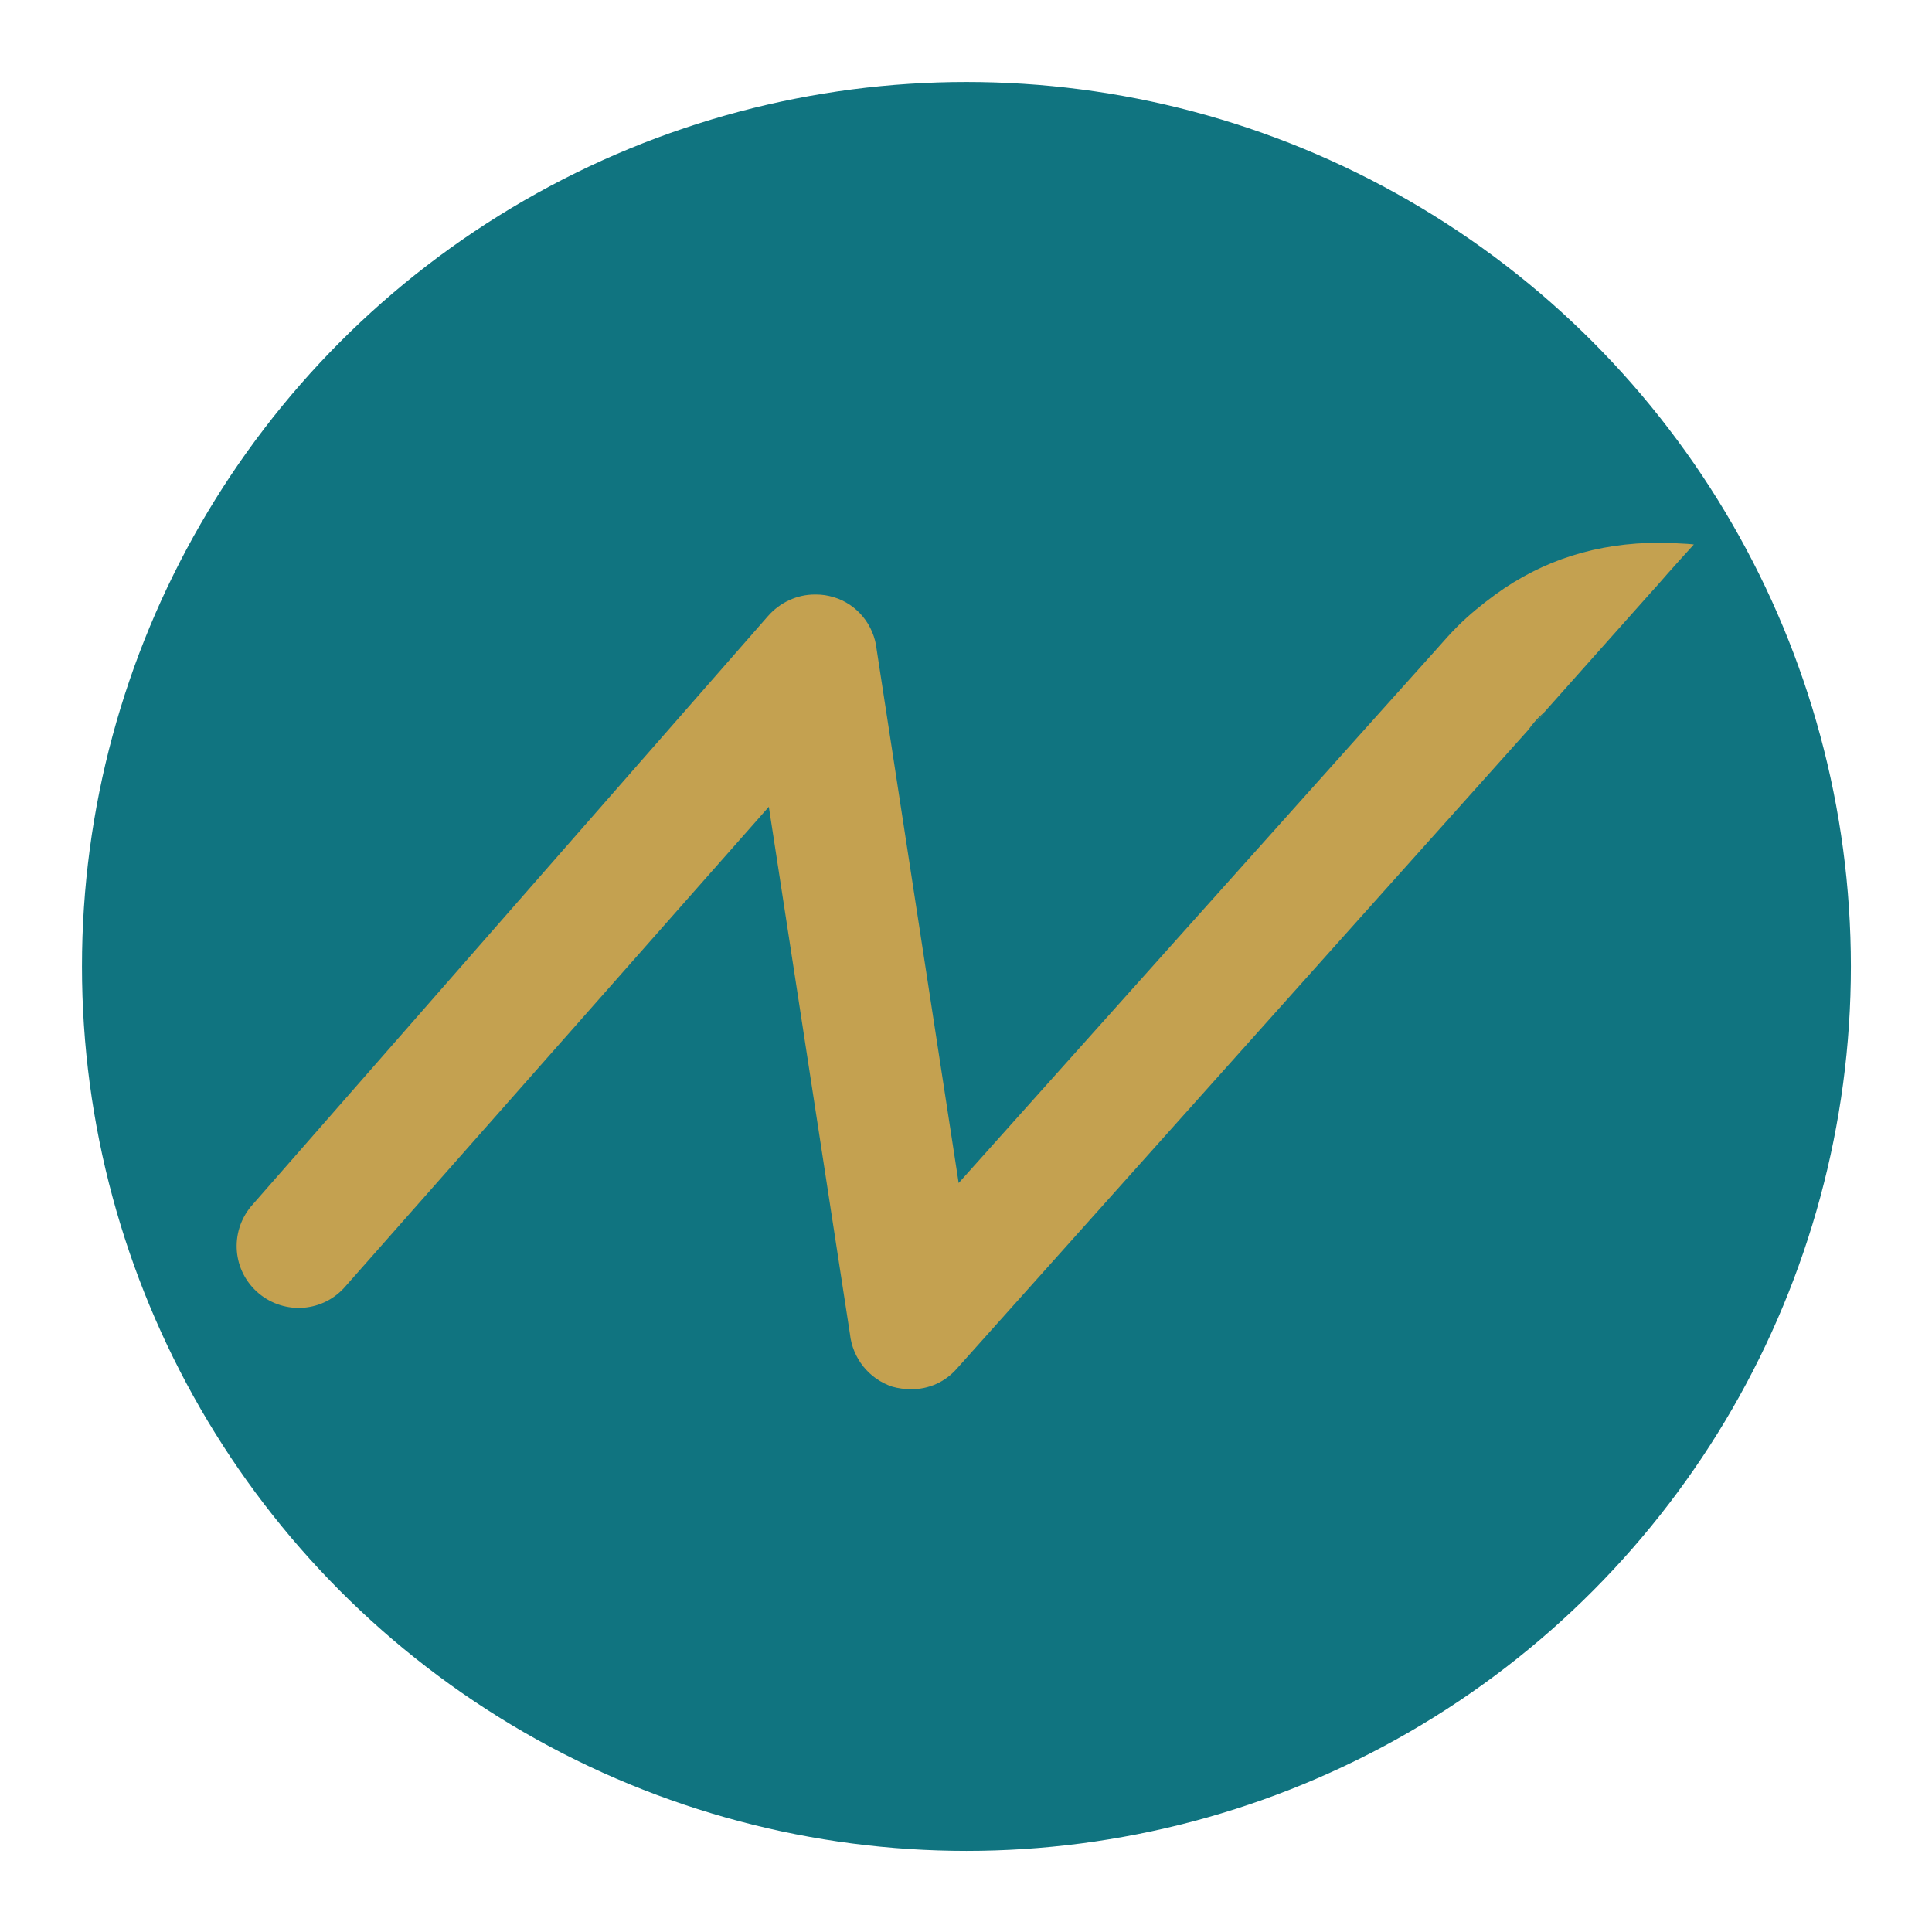
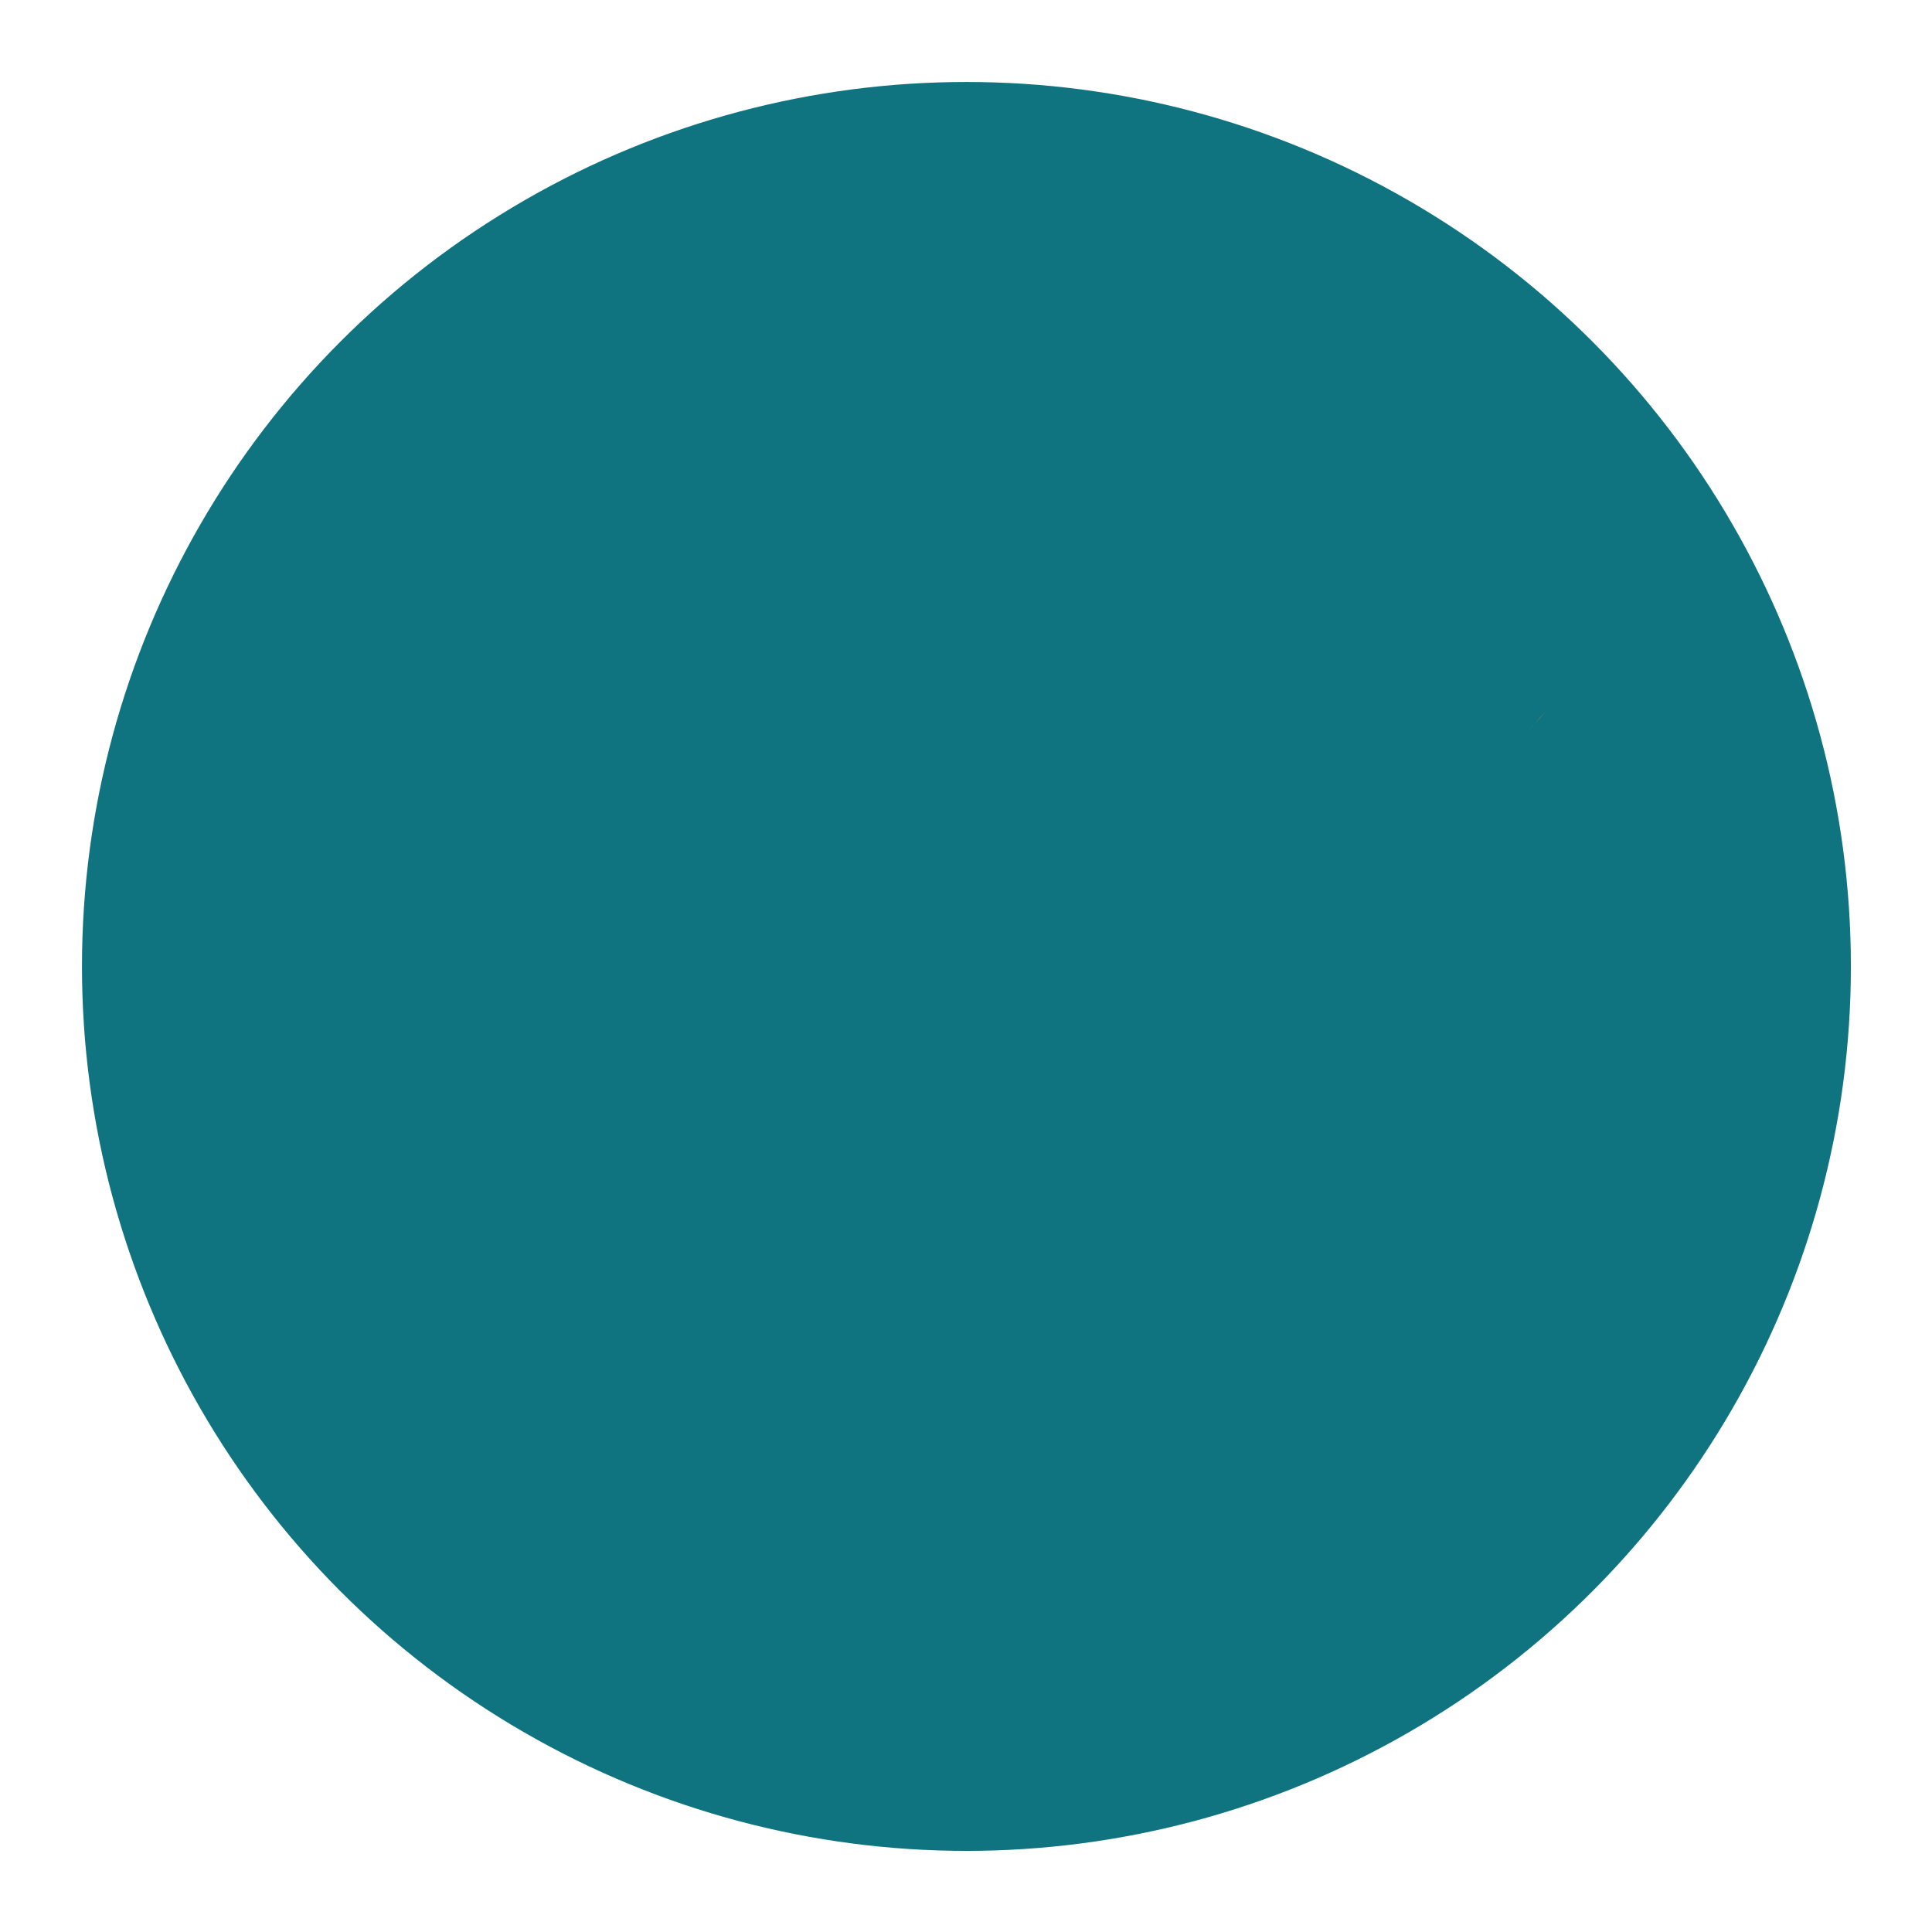
<svg xmlns="http://www.w3.org/2000/svg" version="1.1" x="0px" y="0px" viewBox="0 0 223.9 223.9" style="enable-background:new 0 0 223.9 223.9;" xml:space="preserve">
  <style type="text/css">
	.st0{fill:#107480;}
	.st1{fill:#C4A150;}
	.st2{fill:#FFFFFF;}
	.st3{fill:#FFFFFF;stroke:#000000;stroke-width:2;stroke-miterlimit:10;}
	.st4{stroke:#000000;stroke-width:2;stroke-miterlimit:10;}
	.st5{fill:#807D7A;}
</style>
  <g id="Calque_1">
</g>
  <g id="Calque_2">
    <g>
      <circle class="st0" cx="112" cy="112" r="102.5" />
      <g>
        <g>
          <path class="st1" d="M177.2,84.6l1.9-2.1c0,0-0.1,0.1-0.1,0.1C178.3,83.3,177.8,84,177.2,84.6z" />
-           <path class="st1" d="M192.3,62.9c-7.2,0-13.5,2-19,6c-1.5,1.1-3,2.3-4.4,3.7c-0.8,0.8-1.6,1.7-2.3,2.5c-0.3,0.3-55.5,62-55.5,62      l-9.5-61.8c-0.3-2.9-2.3-5.3-5-6.1c-0.7-0.2-1.3-0.3-2-0.3h-0.2c-2,0-4,0.9-5.4,2.5l-59.9,68.4c-2.5,3-2.2,7.5,0.9,10.1      c3,2.5,7.5,2.2,10.1-0.9l49-55.5l9.4,61.1c0.3,2.8,2.2,5.2,4.9,6.1c0.7,0.2,1.5,0.3,2.2,0.3c2,0,3.9-0.8,5.3-2.4l48.3-54      l17.9-20c0.5-0.7,1.1-1.4,1.8-2c0,0,0.1-0.1,0.1-0.1l12.2-13.7l0.9-1c1.2-1.4,4-4.5,4.2-4.7C195.7,63,192.9,62.9,192.3,62.9z" />
        </g>
      </g>
    </g>
  </g>
</svg>